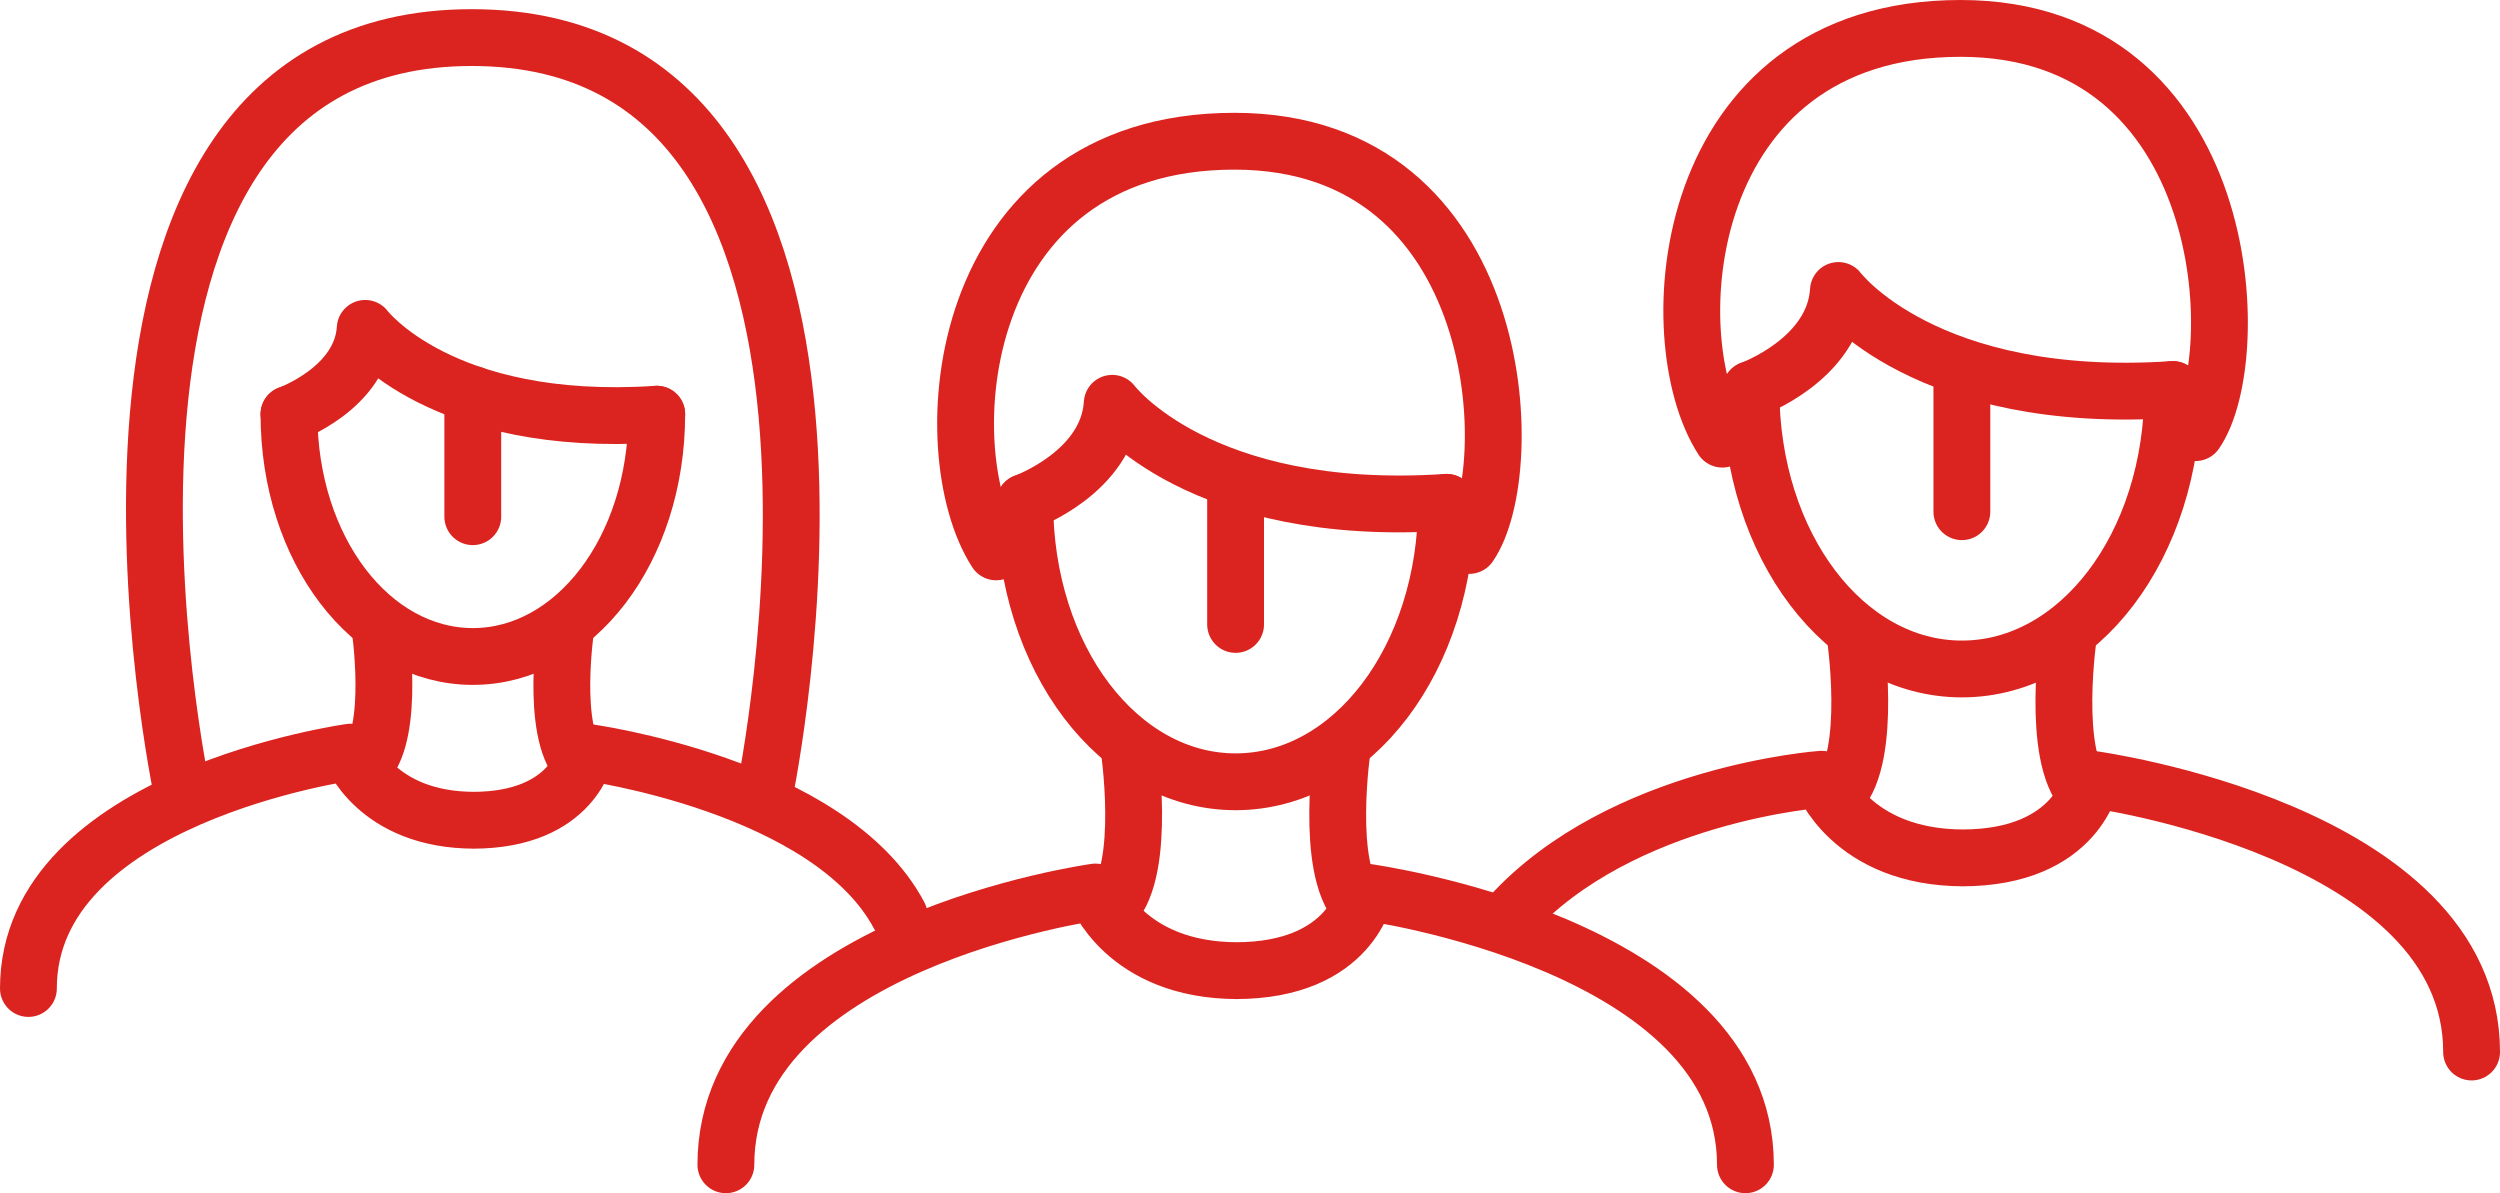
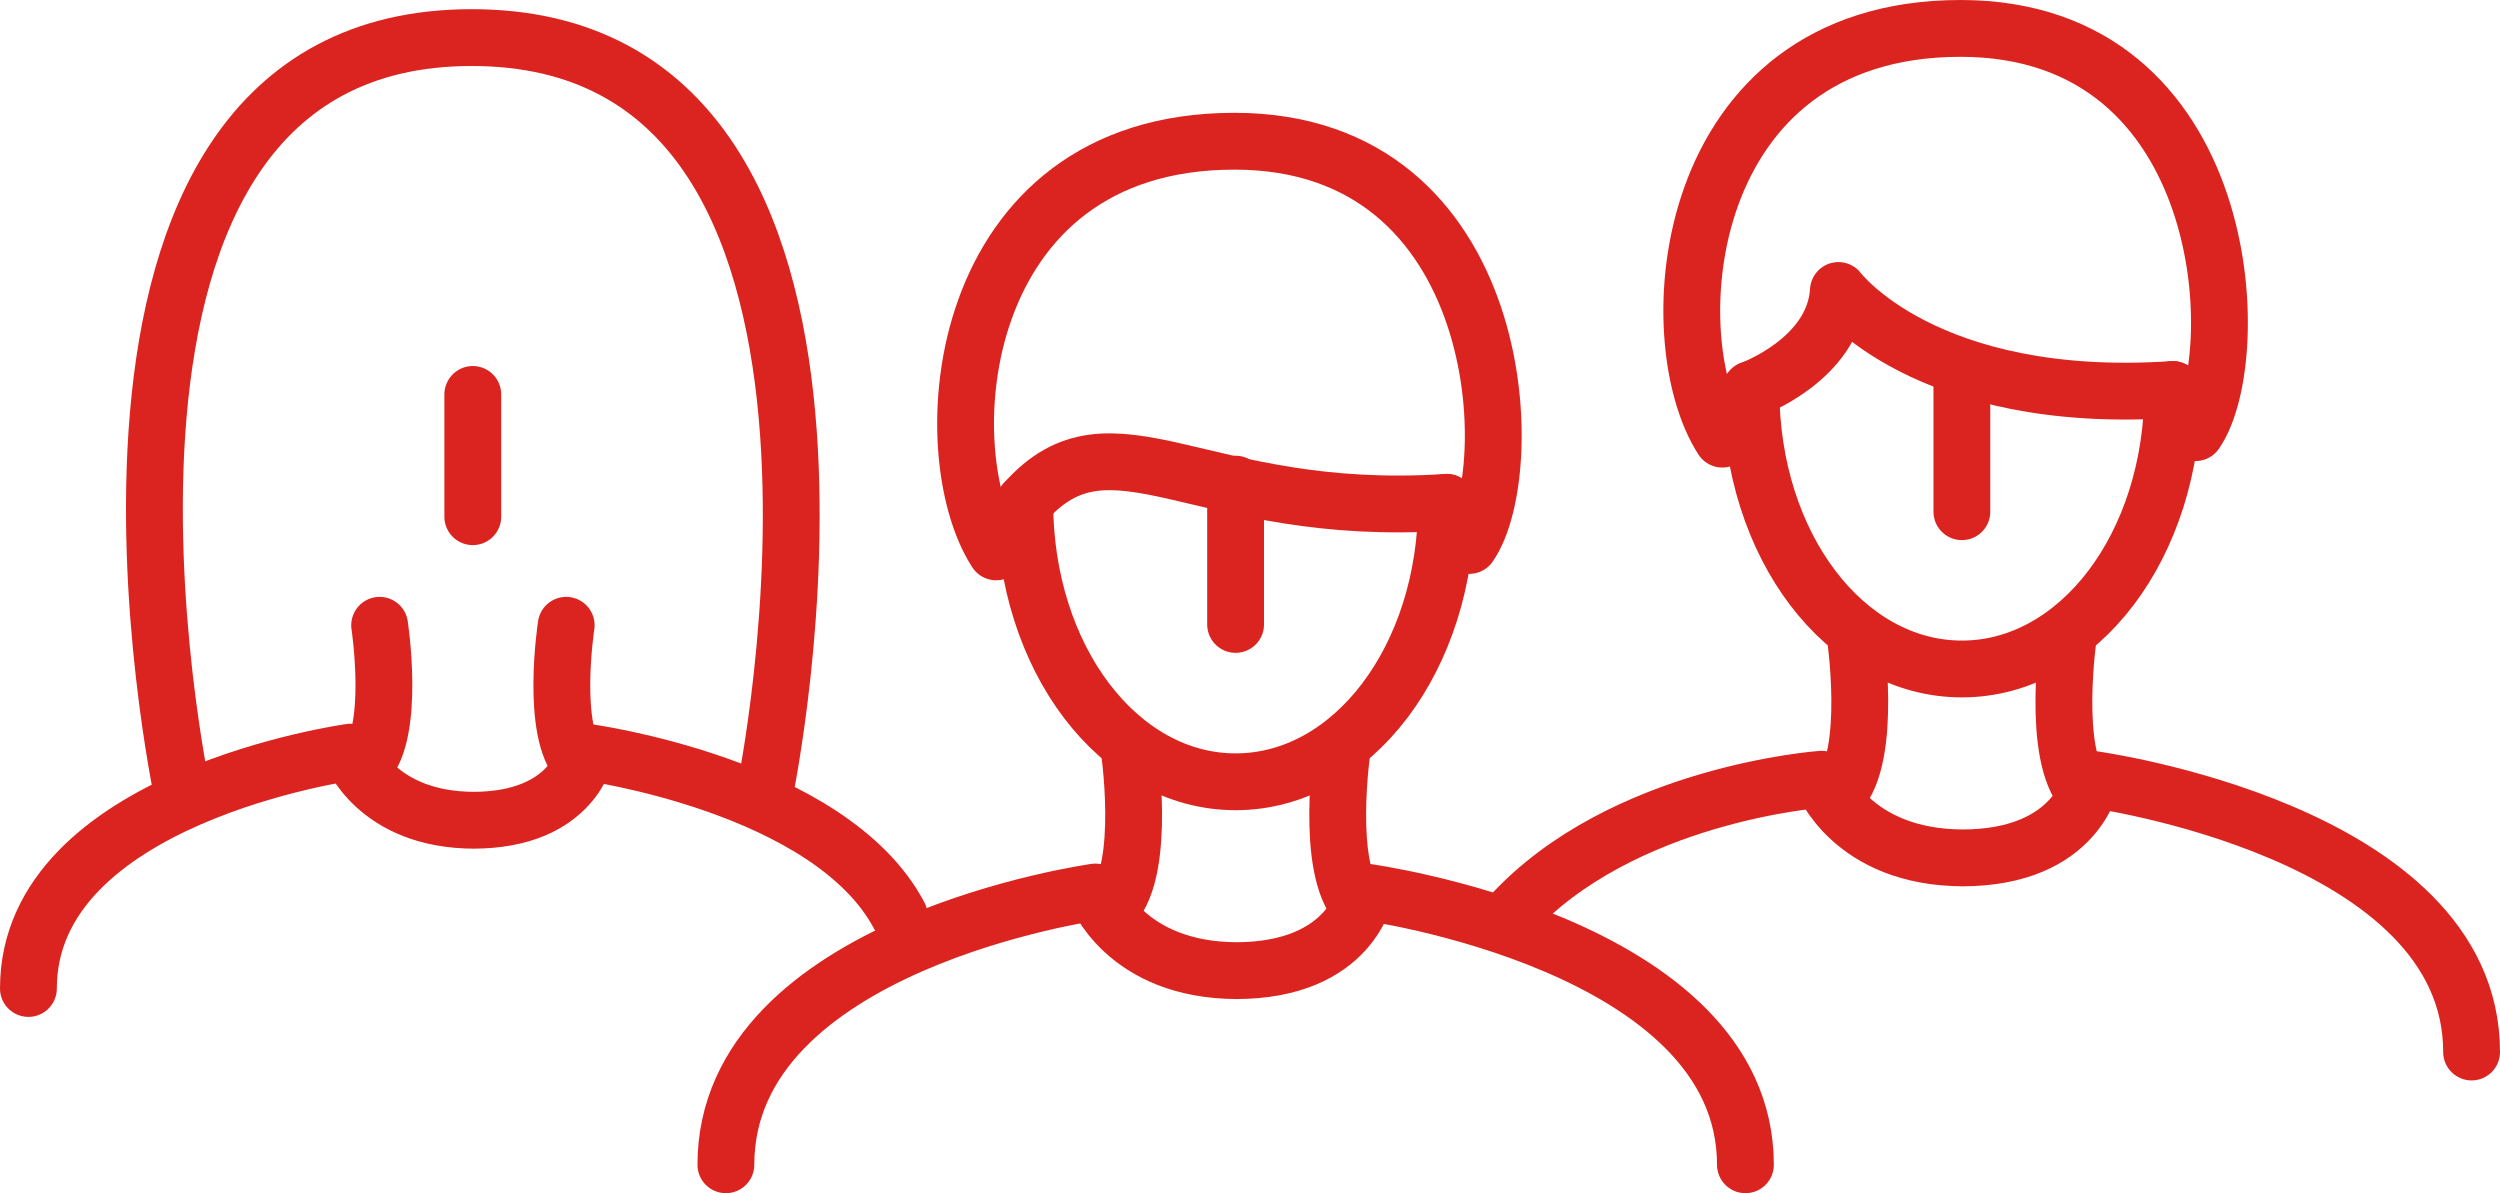
<svg xmlns="http://www.w3.org/2000/svg" width="88px" height="42px" viewBox="0 0 88 42" version="1.1">
  <title>B714D1DB-8123-4D03-8B20-10035153E6ED@2x</title>
  <g id="Page-1" stroke="none" stroke-width="1" fill="none" fill-rule="evenodd" stroke-linecap="round" stroke-linejoin="round">
    <g id="Serveis" transform="translate(-845, -1957)" stroke="#DB241F" stroke-width="2">
      <g id="Group-43" transform="translate(846, 1958)">
        <path d="M5.412,26.887 C5.412,26.887 -0.23,0.323 15.605,0.323 C31.44,0.323 25.92,26.887 25.92,26.887" id="Stroke-1" />
        <path d="M0,33.795 C0,27.04 11.341,25.475 11.341,25.475 C11.341,25.475 12.222,27.873 15.707,27.873 L15.644,27.873 C19.224,27.873 19.632,25.475 19.632,25.475 C19.632,25.475 28.219,26.629 30.653,31.227" id="Stroke-3" />
        <path d="M12.363,21.01 C12.363,21.01 12.933,24.757 11.855,25.903" id="Stroke-5" />
        <path d="M18.93,21.01 C18.93,21.01 18.354,24.757 19.434,25.903" id="Stroke-7" />
-         <path d="M22.117,13.58 C22.117,18.349 19.218,22.108 15.644,22.108 C12.07,22.108 9.172,18.349 9.172,13.58" id="Stroke-9" />
-         <path d="M9.172,13.58 C9.172,13.58 11.727,12.667 11.855,10.559 C11.855,10.559 14.516,14.086 22.117,13.58" id="Stroke-11" />
        <line x1="15.642" y1="12.884" x2="15.642" y2="17.188" id="Stroke-13" />
        <path d="M34.064,18.426 C31.771,14.879 32.532,3.971 42.451,3.971 C52.074,3.971 52.546,15.563 50.72,18.2" id="Stroke-15" />
        <path d="M24.551,40 C24.551,32.208 37.559,30.399 37.559,30.399 C37.559,30.399 38.571,33.167 42.566,33.167 L42.493,33.167 C46.601,33.167 47.068,30.399 47.068,30.399 C47.068,30.399 60.439,32.208 60.439,40" id="Stroke-17" />
        <path d="M38.731,25.254 C38.731,25.254 39.386,29.572 38.15,30.894" id="Stroke-19" />
        <path d="M46.261,25.254 C46.261,25.254 45.605,29.572 46.841,30.894" id="Stroke-21" />
        <path d="M49.918,16.682 C49.918,22.183 46.596,26.519 42.494,26.519 C38.395,26.519 35.071,22.183 35.071,16.682" id="Stroke-23" />
-         <path d="M35.071,16.682 C35.071,16.682 38.003,15.626 38.15,13.196 C38.15,13.196 41.203,17.264 49.918,16.682" id="Stroke-25" />
+         <path d="M35.071,16.682 C38.15,13.196 41.203,17.264 49.918,16.682" id="Stroke-25" />
        <line x1="42.493" y1="16.042" x2="42.493" y2="20.98" id="Stroke-27" />
        <path d="M59.626,14.458 C57.332,10.91 58.094,0 68.011,0 C77.634,0 78.108,11.594 76.282,14.229" id="Stroke-29" />
        <path d="M52.16,31.229 C56.087,26.925 63.121,26.429 63.121,26.429 C63.121,26.429 64.134,29.198 68.129,29.198 L68.058,29.198 C72.163,29.198 72.631,26.429 72.631,26.429 C72.631,26.429 86,28.237 86,36.031" id="Stroke-31" />
        <path d="M64.29,21.283 C64.29,21.283 64.945,25.603 63.712,26.925" id="Stroke-33" />
        <path d="M71.822,21.283 C71.822,21.283 71.167,25.603 72.403,26.925" id="Stroke-35" />
        <path d="M75.481,12.711 C75.481,18.214 72.157,22.548 68.058,22.548 C63.956,22.548 60.633,18.214 60.633,12.711" id="Stroke-37" />
        <path d="M60.633,12.711 C60.633,12.711 63.565,11.657 63.712,9.225 C63.712,9.225 66.765,13.294 75.481,12.711" id="Stroke-39" />
        <line x1="68.058" y1="12.073" x2="68.058" y2="17.012" id="Stroke-41" />
      </g>
    </g>
  </g>
</svg>